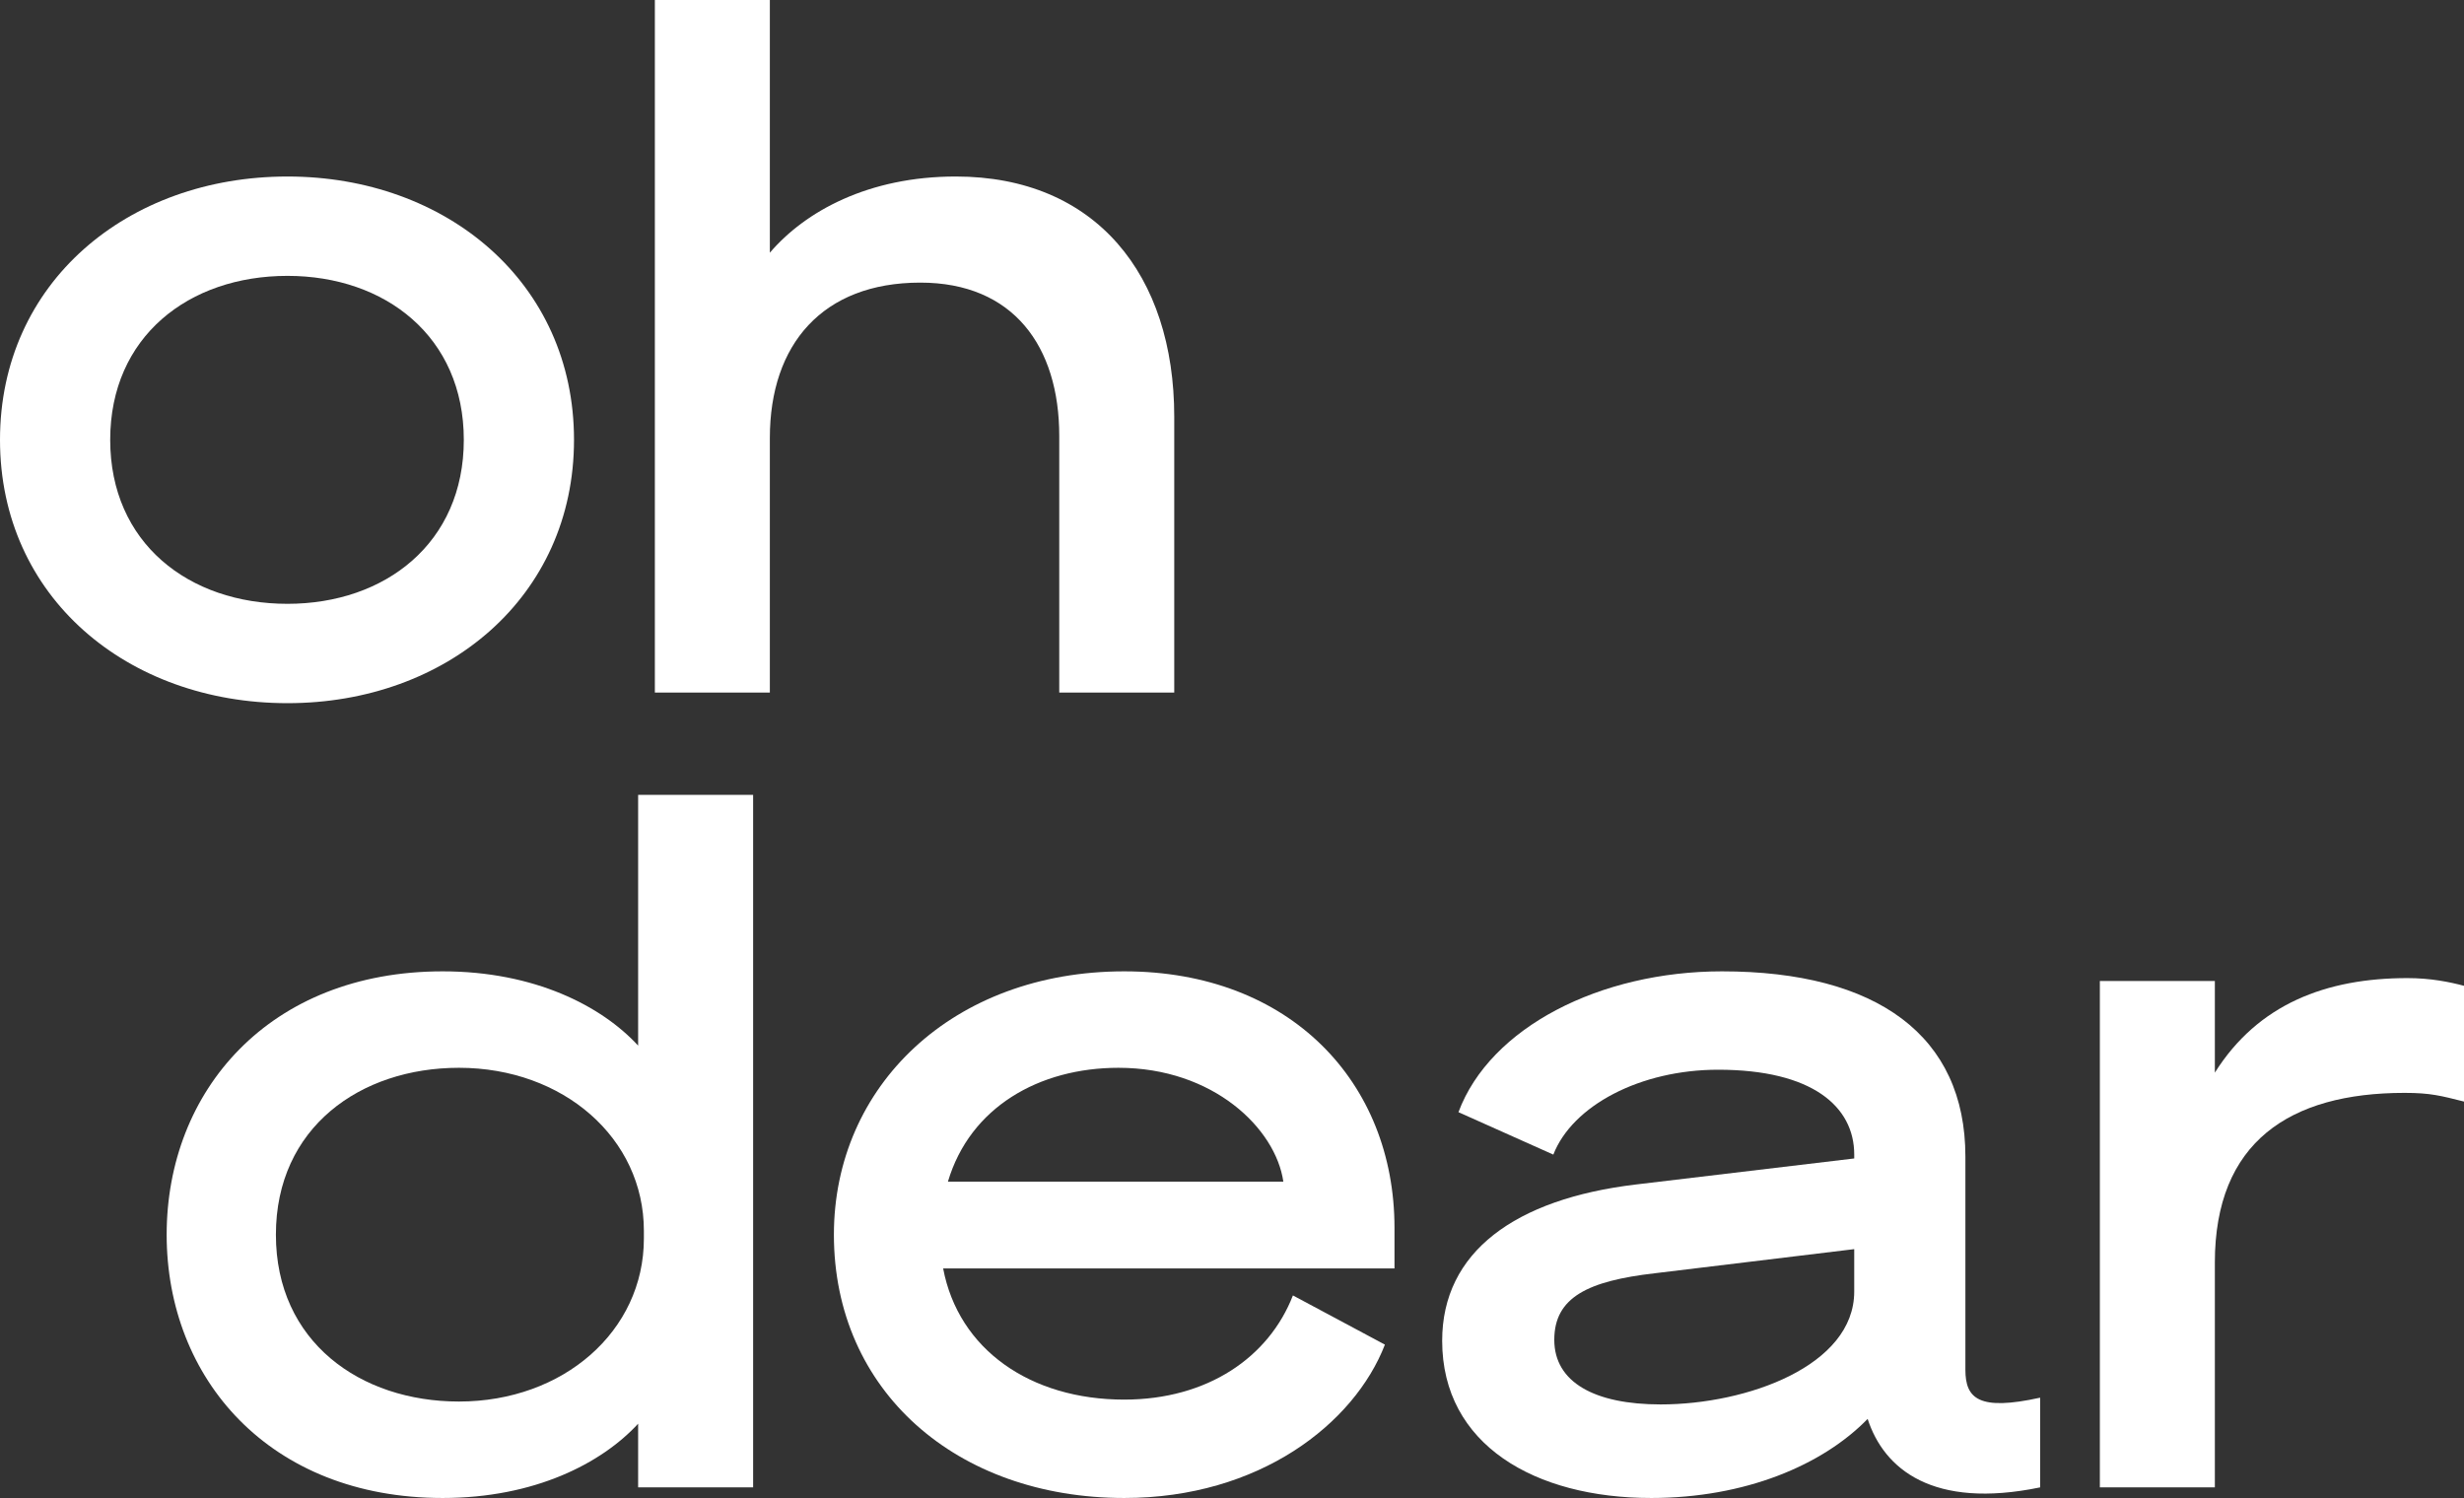
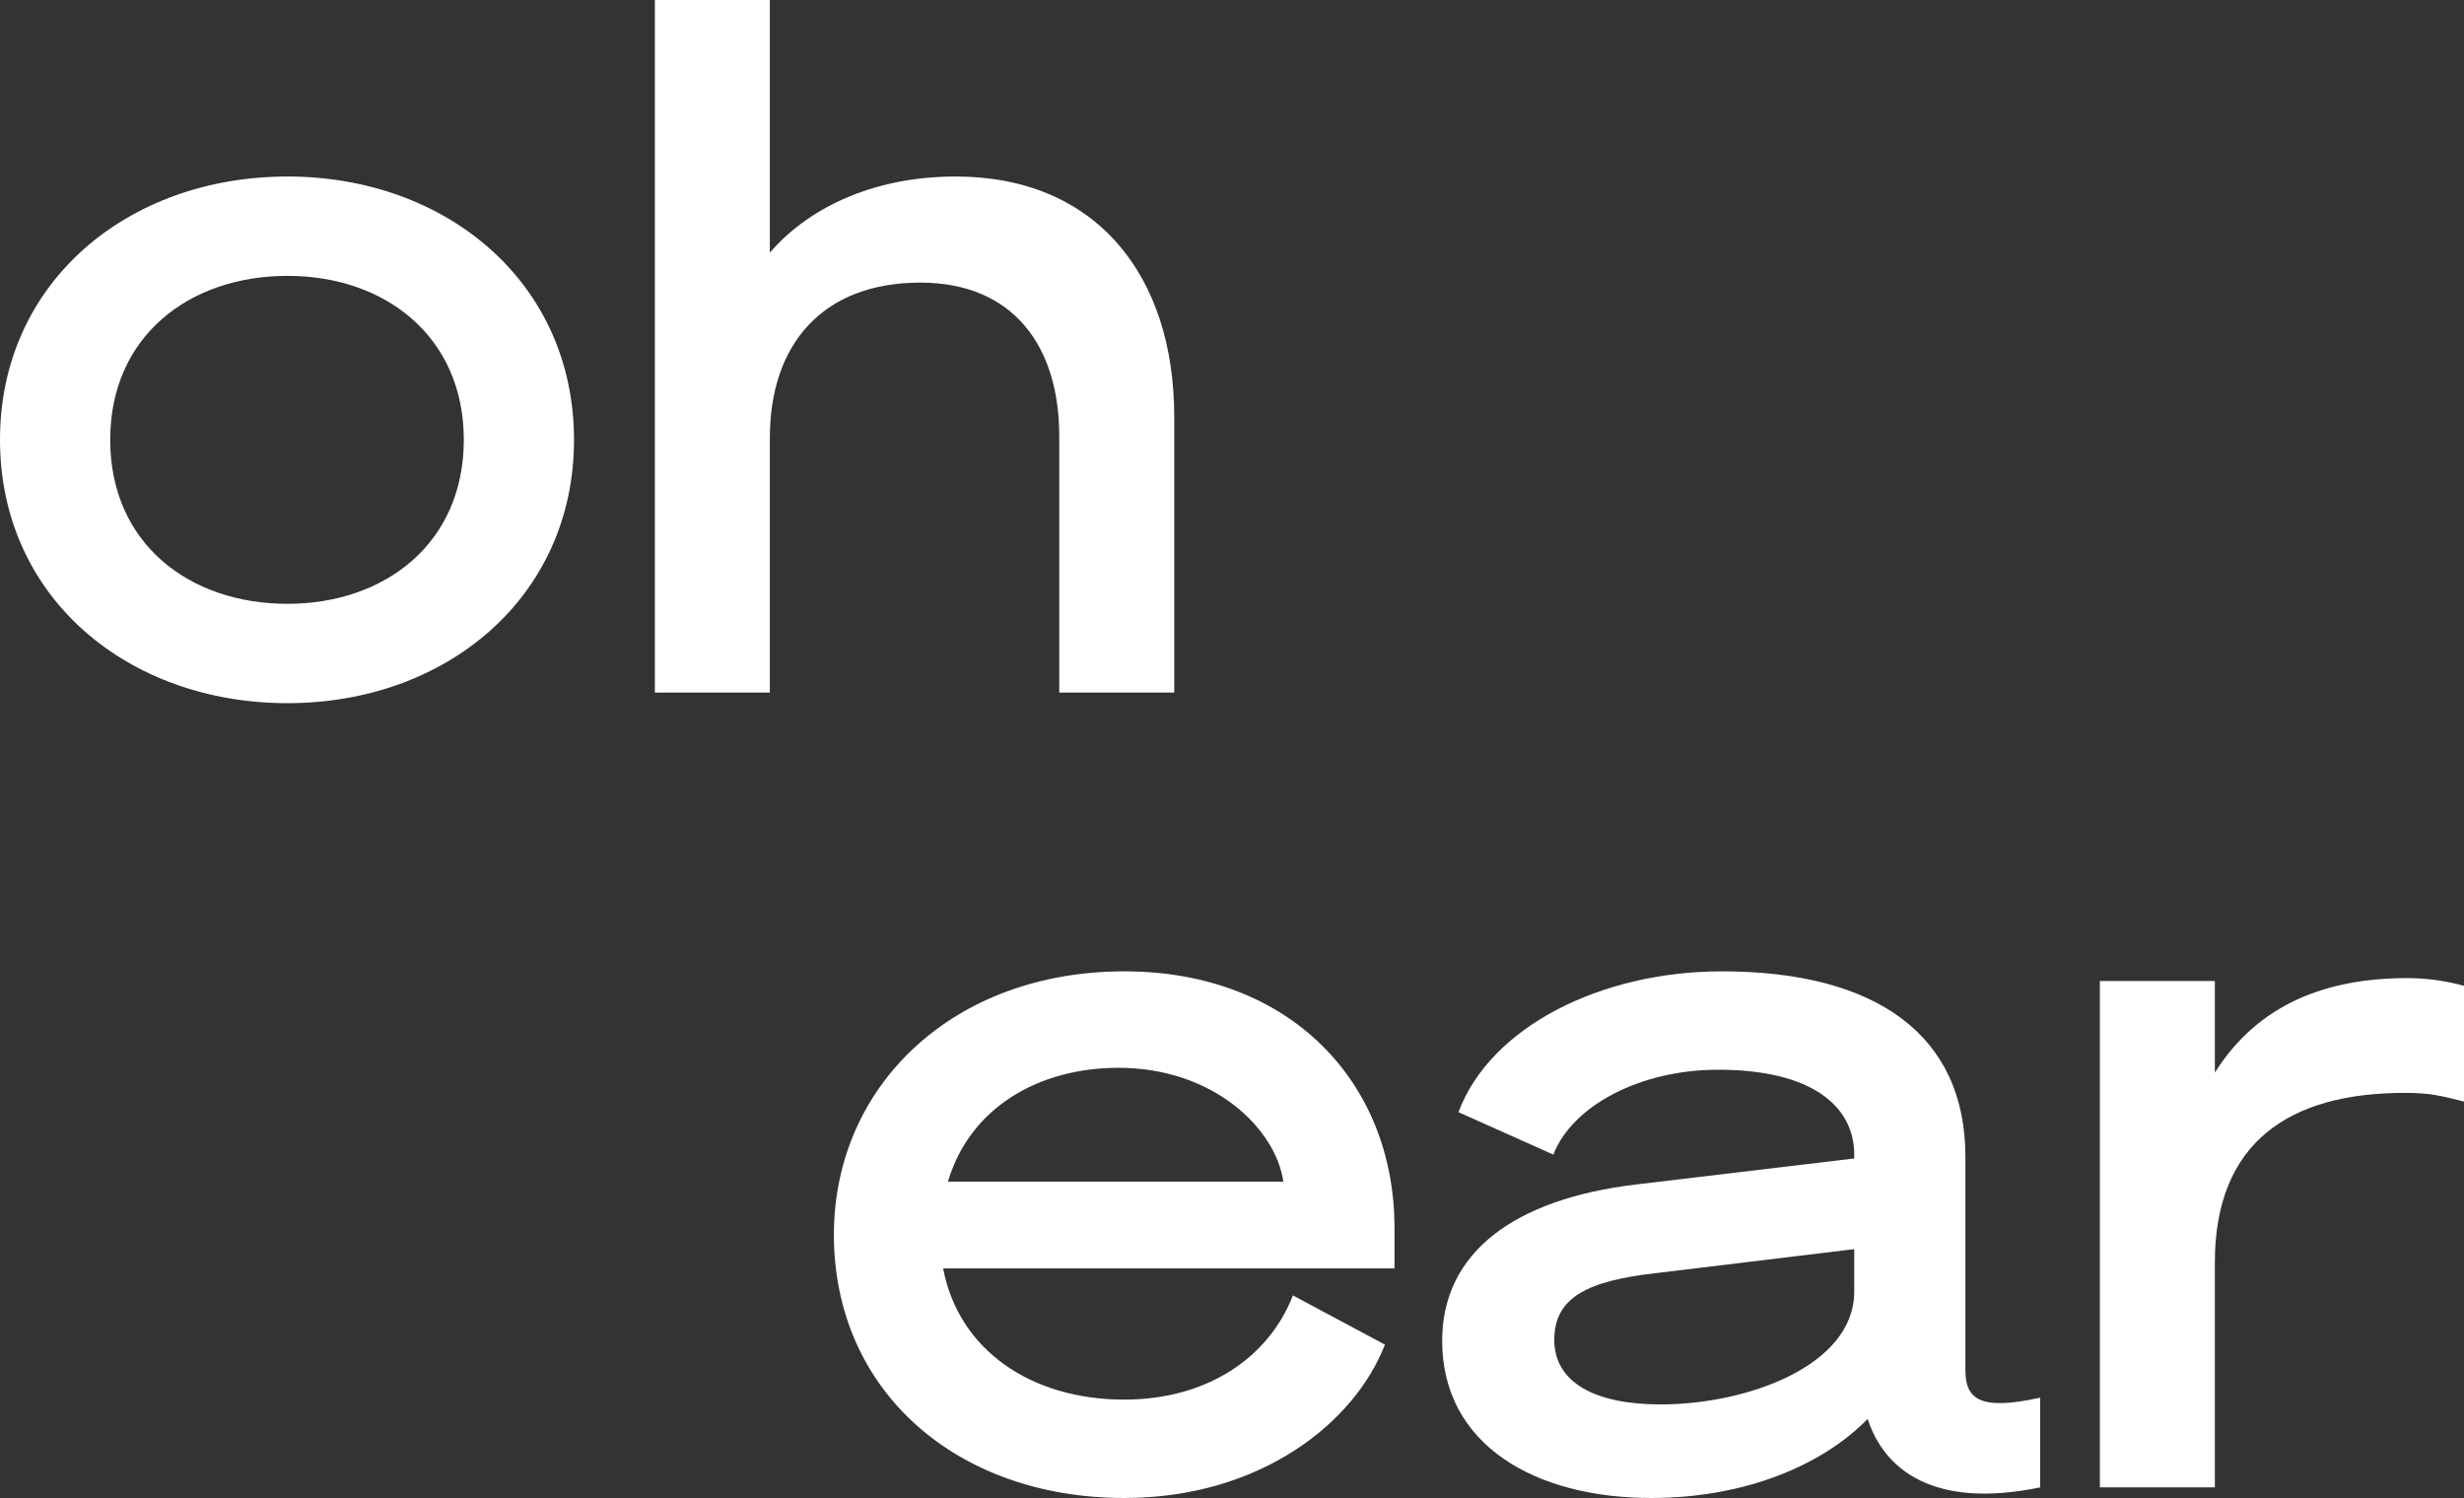
<svg xmlns="http://www.w3.org/2000/svg" fill="none" height="608" viewBox="0 0 1000 608" width="1000">
  <rect x="0" y="0" width="1000" height="608" fill="#333333" stroke="none" />
  <g fill="#fff">
    <path d="m116.674 71.643c-64.948 0-116.674 43.064-116.674 106.877s51.725 106.877 116.674 106.877c64.56 0 116.285-43.064 116.285-106.877s-51.725-106.877-116.285-106.877zm0 173.431c-40.058 0-71.949-24.664-71.949-66.554 0-41.889 31.891-66.553 71.949-66.553 39.669 0 71.56 24.664 71.56 66.553 0 41.89-31.891 66.554-71.56 66.554z" />
    <path d="m265.771 281.091h46.669v-103.354c0-37.975 21.39-63.03 61.06-63.03 37.724 0 56.392 25.838 56.392 62.247v104.137h46.67v-111.967c0-57.549-31.891-97.481-88.673-97.481-35.391 0-61.059 14.094-75.449 30.928v-102.571h-46.669z" />
-     <path d="m258.982 577.852v25.839h46.67v-281.091h-46.67v101.788c-14.778-16.051-42.002-30.145-79.338-30.145-70.393 0-112.007 48.545-112.007 106.877s41.614 106.877 112.007 106.877c37.336 0 64.56-14.093 79.338-30.145zm2.334-78.298v3.132c0 37.583-32.669 66.162-75.06 66.162-40.058 0-74.283-24.272-74.283-67.728 0-43.455 34.225-67.728 74.283-67.728 42.391 0 75.06 28.579 75.06 66.162z" />
    <path d="m456.274 568.065c-38.113 0-67.282-20.357-73.504-53.243h183.178v-16.442c0-59.116-42.391-104.137-109.674-104.137-69.615 0-117.84 46.587-117.84 106.877 0 63.422 49.781 106.877 117.84 106.877 54.837 0 93.34-30.144 105.785-62.247l-37.336-19.966c-9.723 25.056-34.613 42.281-68.449 42.281zm-2.333-134.673c38.502 0 63.782 24.664 66.893 46.196h-136.12c8.945-30.145 36.947-46.196 69.227-46.196z" />
    <path d="m670.076 607.997c38.114 0 69.616-13.31 87.895-32.102 6.611 20.358 26.446 36.8 70.004 27.796v-36.409c-24.89 5.481-30.335.392-30.335-11.353v-86.52c0-48.936-35.78-75.166-98.784-75.166-49.392 0-94.117 22.706-106.952 57.158l38.503 17.225c7.778-19.966 35.391-34.451 66.893-34.451 38.114 0 55.226 14.877 55.226 34.451v1.566l-88.672 10.571c-49.004 5.872-78.561 27.404-78.561 63.421 0 42.281 37.725 63.813 84.783 63.813zm82.45-83.779c0 30.145-43.558 45.805-78.561 45.805-26.835 0-43.169-9.005-43.169-26.23 0-17.226 13.612-23.881 40.836-27.013l80.894-9.787z" />
    <path d="m1000 400.115c-5.834-1.566-13.612-3.132-22.946-3.132-33.057 0-60.67 10.571-78.171 38.367v-37.192h-46.67v205.533h46.67v-91.218c0-48.936 30.335-68.902 77.004-68.902 10.501 0 14.779 1.174 24.113 3.523z" />
  </g>
</svg>